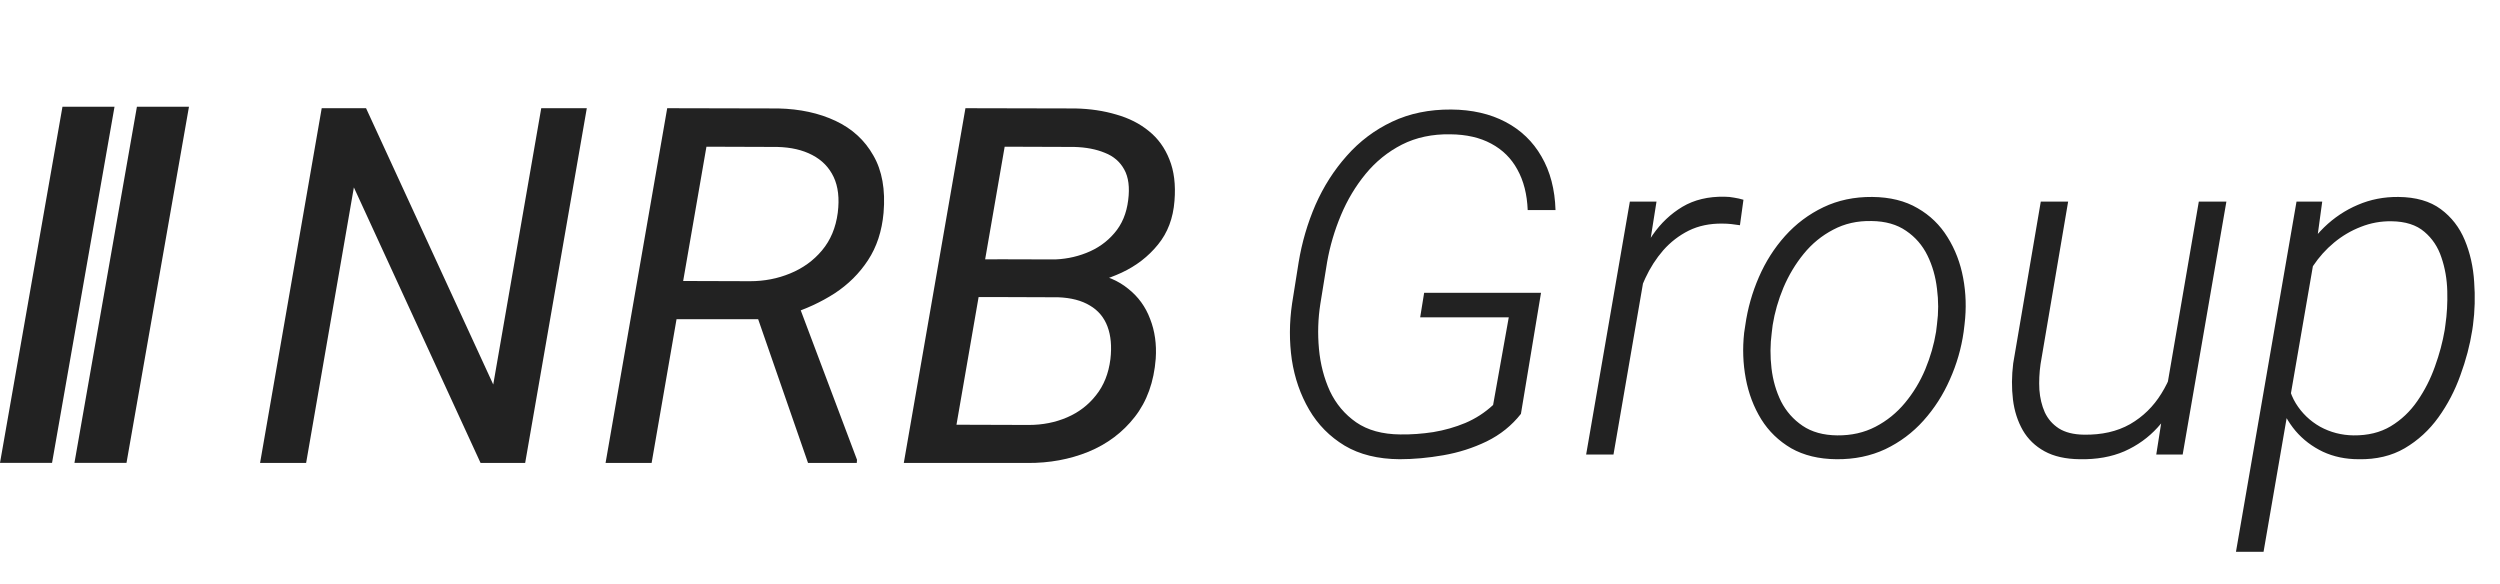
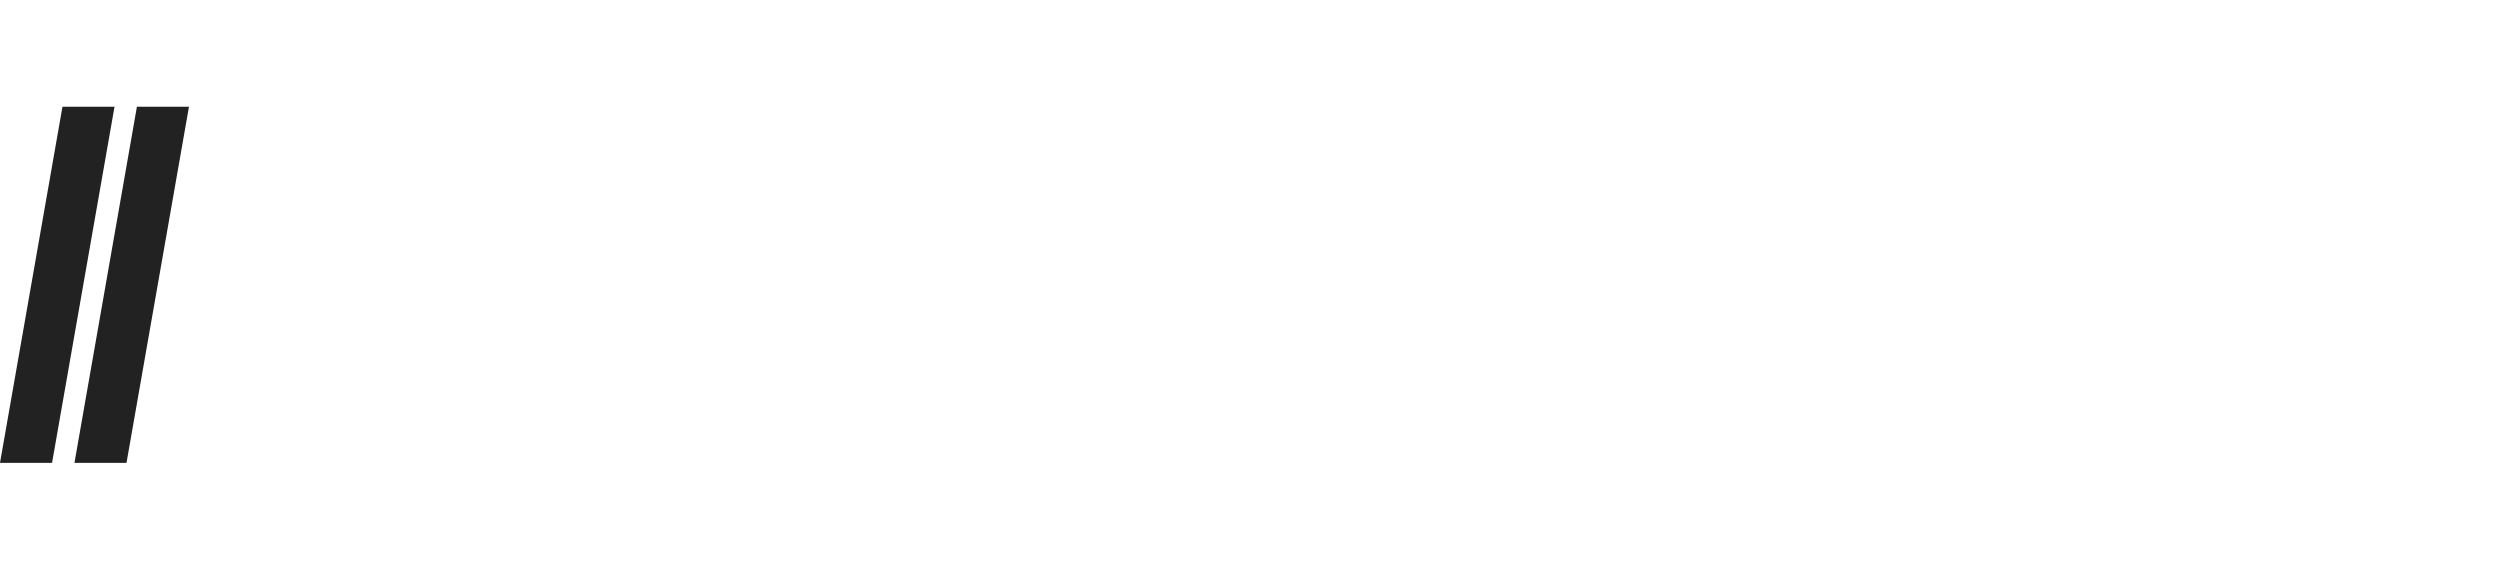
<svg xmlns="http://www.w3.org/2000/svg" width="891" height="208" viewBox="0 0 891 208" fill="none">
-   <path d="M209.137 38.565L187.167 165H171.276L126.12 66.787L109.1 165H92.688L114.658 38.565H130.462L175.791 137.038L192.898 38.565H209.137ZM237.793 38.565L277.391 38.652C285.091 38.825 291.893 40.301 297.798 43.08C303.703 45.859 308.189 49.969 311.258 55.411C314.384 60.795 315.599 67.597 314.905 75.818C314.326 82.36 312.473 88.004 309.347 92.751C306.279 97.441 302.313 101.377 297.45 104.561C292.588 107.687 287.204 110.177 281.299 112.029L276.436 113.766H237.185L239.443 100.132L267.318 100.219C272.412 100.219 277.188 99.293 281.646 97.441C286.162 95.588 289.925 92.867 292.935 89.278C296.003 85.631 297.885 81.144 298.579 75.818C299.216 70.724 298.724 66.469 297.103 63.053C295.482 59.637 292.935 57.032 289.461 55.237C286.046 53.443 281.907 52.488 277.044 52.372L251.774 52.285L232.236 165H215.823L237.793 38.565ZM287.985 165L268.099 107.687L284.251 107.6L305.44 163.871L305.353 165H287.985ZM377.08 105.864H345.037L347.208 92.404L374.562 92.491C379.02 92.491 383.217 91.709 387.154 90.146C391.148 88.583 394.477 86.239 397.14 83.112C399.861 79.986 401.511 76.049 402.09 71.302C402.668 66.787 402.205 63.169 400.7 60.448C399.195 57.669 396.879 55.672 393.753 54.456C390.685 53.182 387.067 52.488 382.898 52.372L358.063 52.285L338.525 165H322.112L344.082 38.565L383.246 38.652C388.514 38.767 393.377 39.491 397.835 40.822C402.35 42.096 406.229 44.064 409.471 46.727C412.713 49.333 415.144 52.69 416.765 56.801C418.444 60.911 419.052 65.832 418.589 71.563C418.126 77.757 416.157 82.968 412.684 87.194C409.268 91.42 404.955 94.749 399.745 97.18C394.593 99.553 389.238 101.117 383.68 101.869L377.08 105.864ZM366.226 165H327.844L339.393 151.367L366.66 151.453C371.581 151.453 376.125 150.556 380.293 148.761C384.462 146.967 387.906 144.333 390.627 140.859C393.406 137.386 395.114 133.102 395.75 128.007C396.271 123.492 395.924 119.613 394.708 116.371C393.493 113.129 391.409 110.64 388.456 108.903C385.504 107.108 381.741 106.124 377.167 105.951L352.94 105.864L355.458 92.404L386.285 92.491L388.977 97.354C394.187 98.164 398.558 100.017 402.09 102.911C405.679 105.748 408.284 109.337 409.905 113.679C411.584 117.963 412.25 122.681 411.902 127.834C411.265 136.112 408.776 143.03 404.434 148.588C400.15 154.087 394.65 158.227 387.935 161.005C381.22 163.726 373.983 165.058 366.226 165Z" fill="#222222" />
-   <path d="M549.22 104.35L542.056 147.504C538.779 151.67 534.697 154.947 529.809 157.335C524.978 159.667 519.84 161.306 514.397 162.25C509.01 163.194 503.817 163.666 498.819 163.666C491.099 163.611 484.573 162 479.241 158.834C473.909 155.613 469.688 151.336 466.578 146.005C463.468 140.673 461.413 134.758 460.413 128.26C459.469 121.706 459.497 115.014 460.496 108.182L462.829 93.52C463.995 86.411 465.995 79.58 468.827 73.026C471.715 66.472 475.436 60.641 479.991 55.531C484.545 50.366 489.932 46.312 496.153 43.368C502.373 40.424 509.399 38.98 517.23 39.036C524.617 39.091 531.059 40.563 536.558 43.451C542.056 46.339 546.332 50.449 549.387 55.781C552.497 61.113 554.163 67.472 554.386 74.859H544.472C544.25 69.249 543.028 64.445 540.806 60.446C538.64 56.447 535.53 53.365 531.476 51.199C527.477 49.033 522.617 47.922 516.897 47.867C510.454 47.755 504.706 48.977 499.652 51.532C494.653 54.087 490.349 57.558 486.739 61.946C483.129 66.334 480.185 71.249 477.908 76.692C475.631 82.134 473.992 87.688 472.993 93.353L470.577 108.266C469.744 113.542 469.577 118.901 470.077 124.344C470.577 129.787 471.882 134.813 473.992 139.423C476.158 143.977 479.269 147.671 483.323 150.503C487.433 153.336 492.681 154.78 499.068 154.835C502.901 154.891 506.816 154.613 510.815 154.002C514.814 153.336 518.618 152.253 522.228 150.753C525.894 149.198 529.199 147.06 532.142 144.338L537.724 113.098H506.15L507.566 104.35H549.22ZM587.959 87.105L575.046 162H565.299L580.878 71.86H590.375L587.959 87.105ZM621.366 71.193L620.116 80.274C619.117 80.107 618.089 79.968 617.034 79.857C615.979 79.746 614.924 79.691 613.868 79.691C609.37 79.635 605.371 80.468 601.872 82.19C598.428 83.912 595.401 86.244 592.791 89.188C590.236 92.132 588.098 95.464 586.376 99.185C584.655 102.851 583.322 106.627 582.377 110.515L578.462 111.931C579.295 107.099 580.545 102.212 582.211 97.269C583.933 92.326 586.21 87.799 589.042 83.689C591.93 79.524 595.457 76.192 599.622 73.692C603.843 71.193 608.842 69.999 614.618 70.11C615.784 70.11 616.923 70.221 618.034 70.443C619.145 70.61 620.255 70.86 621.366 71.193ZM621.616 118.596L622.033 115.847C622.866 109.96 624.476 104.267 626.865 98.768C629.253 93.27 632.363 88.383 636.195 84.106C640.083 79.774 644.637 76.358 649.858 73.859C655.078 71.36 660.882 70.138 667.269 70.193C673.601 70.249 678.988 71.582 683.431 74.192C687.874 76.747 691.429 80.191 694.095 84.523C696.816 88.855 698.677 93.714 699.677 99.102C700.676 104.433 700.843 109.904 700.176 115.514L699.843 118.263C699.01 124.15 697.372 129.815 694.928 135.258C692.54 140.701 689.402 145.588 685.514 149.92C681.682 154.197 677.155 157.585 671.935 160.084C666.714 162.528 660.91 163.722 654.523 163.666C648.247 163.611 642.86 162.305 638.361 159.751C633.918 157.14 630.363 153.697 627.698 149.42C625.032 145.088 623.199 140.256 622.199 134.925C621.199 129.593 621.005 124.15 621.616 118.596ZM631.78 115.847L631.446 118.596C630.891 122.761 630.863 126.982 631.363 131.259C631.863 135.535 633.002 139.479 634.779 143.089C636.612 146.643 639.166 149.531 642.443 151.753C645.72 153.975 649.83 155.113 654.773 155.169C659.827 155.224 664.381 154.197 668.436 152.086C672.49 149.976 675.989 147.143 678.933 143.589C681.932 139.979 684.348 135.98 686.181 131.592C688.013 127.149 689.291 122.706 690.013 118.263L690.346 115.514C690.901 111.404 690.901 107.21 690.346 102.934C689.846 98.602 688.708 94.631 686.93 91.021C685.153 87.411 682.626 84.495 679.349 82.273C676.072 79.996 671.962 78.83 667.019 78.774C661.965 78.663 657.411 79.691 653.357 81.857C649.302 83.967 645.803 86.828 642.86 90.438C639.916 94.048 637.5 98.074 635.612 102.517C633.779 106.905 632.502 111.348 631.78 115.847ZM771.822 140.756L783.652 71.86H793.483L777.904 162H768.49L771.822 140.756ZM776.238 124.511L781.236 124.344C780.403 129.787 778.959 134.925 776.904 139.756C774.905 144.533 772.267 148.726 768.99 152.336C765.713 155.946 761.77 158.779 757.16 160.834C752.55 162.833 747.246 163.777 741.248 163.666C736.194 163.611 732.001 162.666 728.668 160.834C725.336 159.001 722.753 156.502 720.92 153.336C719.088 150.115 717.921 146.477 717.421 142.422C716.922 138.312 716.949 134.008 717.505 129.509L727.335 71.86H737.082L727.252 129.759C726.808 132.87 726.669 135.924 726.835 138.923C727.058 141.867 727.696 144.533 728.751 146.921C729.862 149.309 731.528 151.225 733.75 152.669C736.027 154.113 738.998 154.863 742.664 154.919C749.051 155.03 754.549 153.78 759.159 151.17C763.769 148.504 767.49 144.866 770.323 140.256C773.211 135.647 775.182 130.398 776.238 124.511ZM825.223 89.604L806.729 196.657H796.898L818.475 71.86H827.639L825.223 89.604ZM881.374 115.847L881.124 117.596C880.291 122.928 878.874 128.315 876.875 133.758C874.931 139.201 872.321 144.2 869.044 148.754C865.767 153.308 861.768 156.974 857.047 159.751C852.382 162.472 846.911 163.777 840.636 163.666C835.97 163.666 831.721 162.778 827.889 161C824.057 159.167 820.808 156.696 818.142 153.586C815.476 150.42 813.477 146.782 812.144 142.672C810.811 138.562 810.283 134.203 810.561 129.593L814.227 106.599C815.337 101.768 817.087 97.158 819.475 92.77C821.863 88.383 824.807 84.467 828.306 81.024C831.86 77.58 835.859 74.914 840.302 73.026C844.801 71.082 849.633 70.138 854.798 70.193C861.018 70.249 866.045 71.693 869.877 74.525C873.709 77.358 876.569 81.051 878.458 85.606C880.346 90.16 881.457 95.103 881.79 100.435C882.179 105.711 882.04 110.848 881.374 115.847ZM871.293 117.596L871.543 115.763C872.099 111.987 872.321 107.988 872.21 103.767C872.099 99.49 871.404 95.492 870.127 91.77C868.905 88.049 866.878 84.995 864.045 82.606C861.213 80.163 857.297 78.913 852.299 78.858C848.522 78.802 844.884 79.469 841.385 80.857C837.942 82.19 834.776 84.05 831.888 86.439C829 88.827 826.501 91.604 824.39 94.77C822.335 97.935 820.836 101.323 819.892 104.933L815.226 131.676C815.06 136.174 816.059 140.201 818.225 143.755C820.391 147.254 823.279 150.031 826.89 152.086C830.555 154.086 834.526 155.113 838.803 155.169C843.912 155.224 848.328 154.141 852.049 151.92C855.826 149.642 858.991 146.643 861.546 142.922C864.156 139.146 866.239 135.063 867.794 130.676C869.405 126.233 870.571 121.873 871.293 117.596Z" fill="#222222" />
  <path d="M40.815 38.035H22.264L0 164.96H18.551L40.815 38.035Z" fill="#222222" />
  <path d="M67.35 38.033H48.798L26.534 164.958H45.086L67.35 38.033Z" fill="#222222" />
</svg>